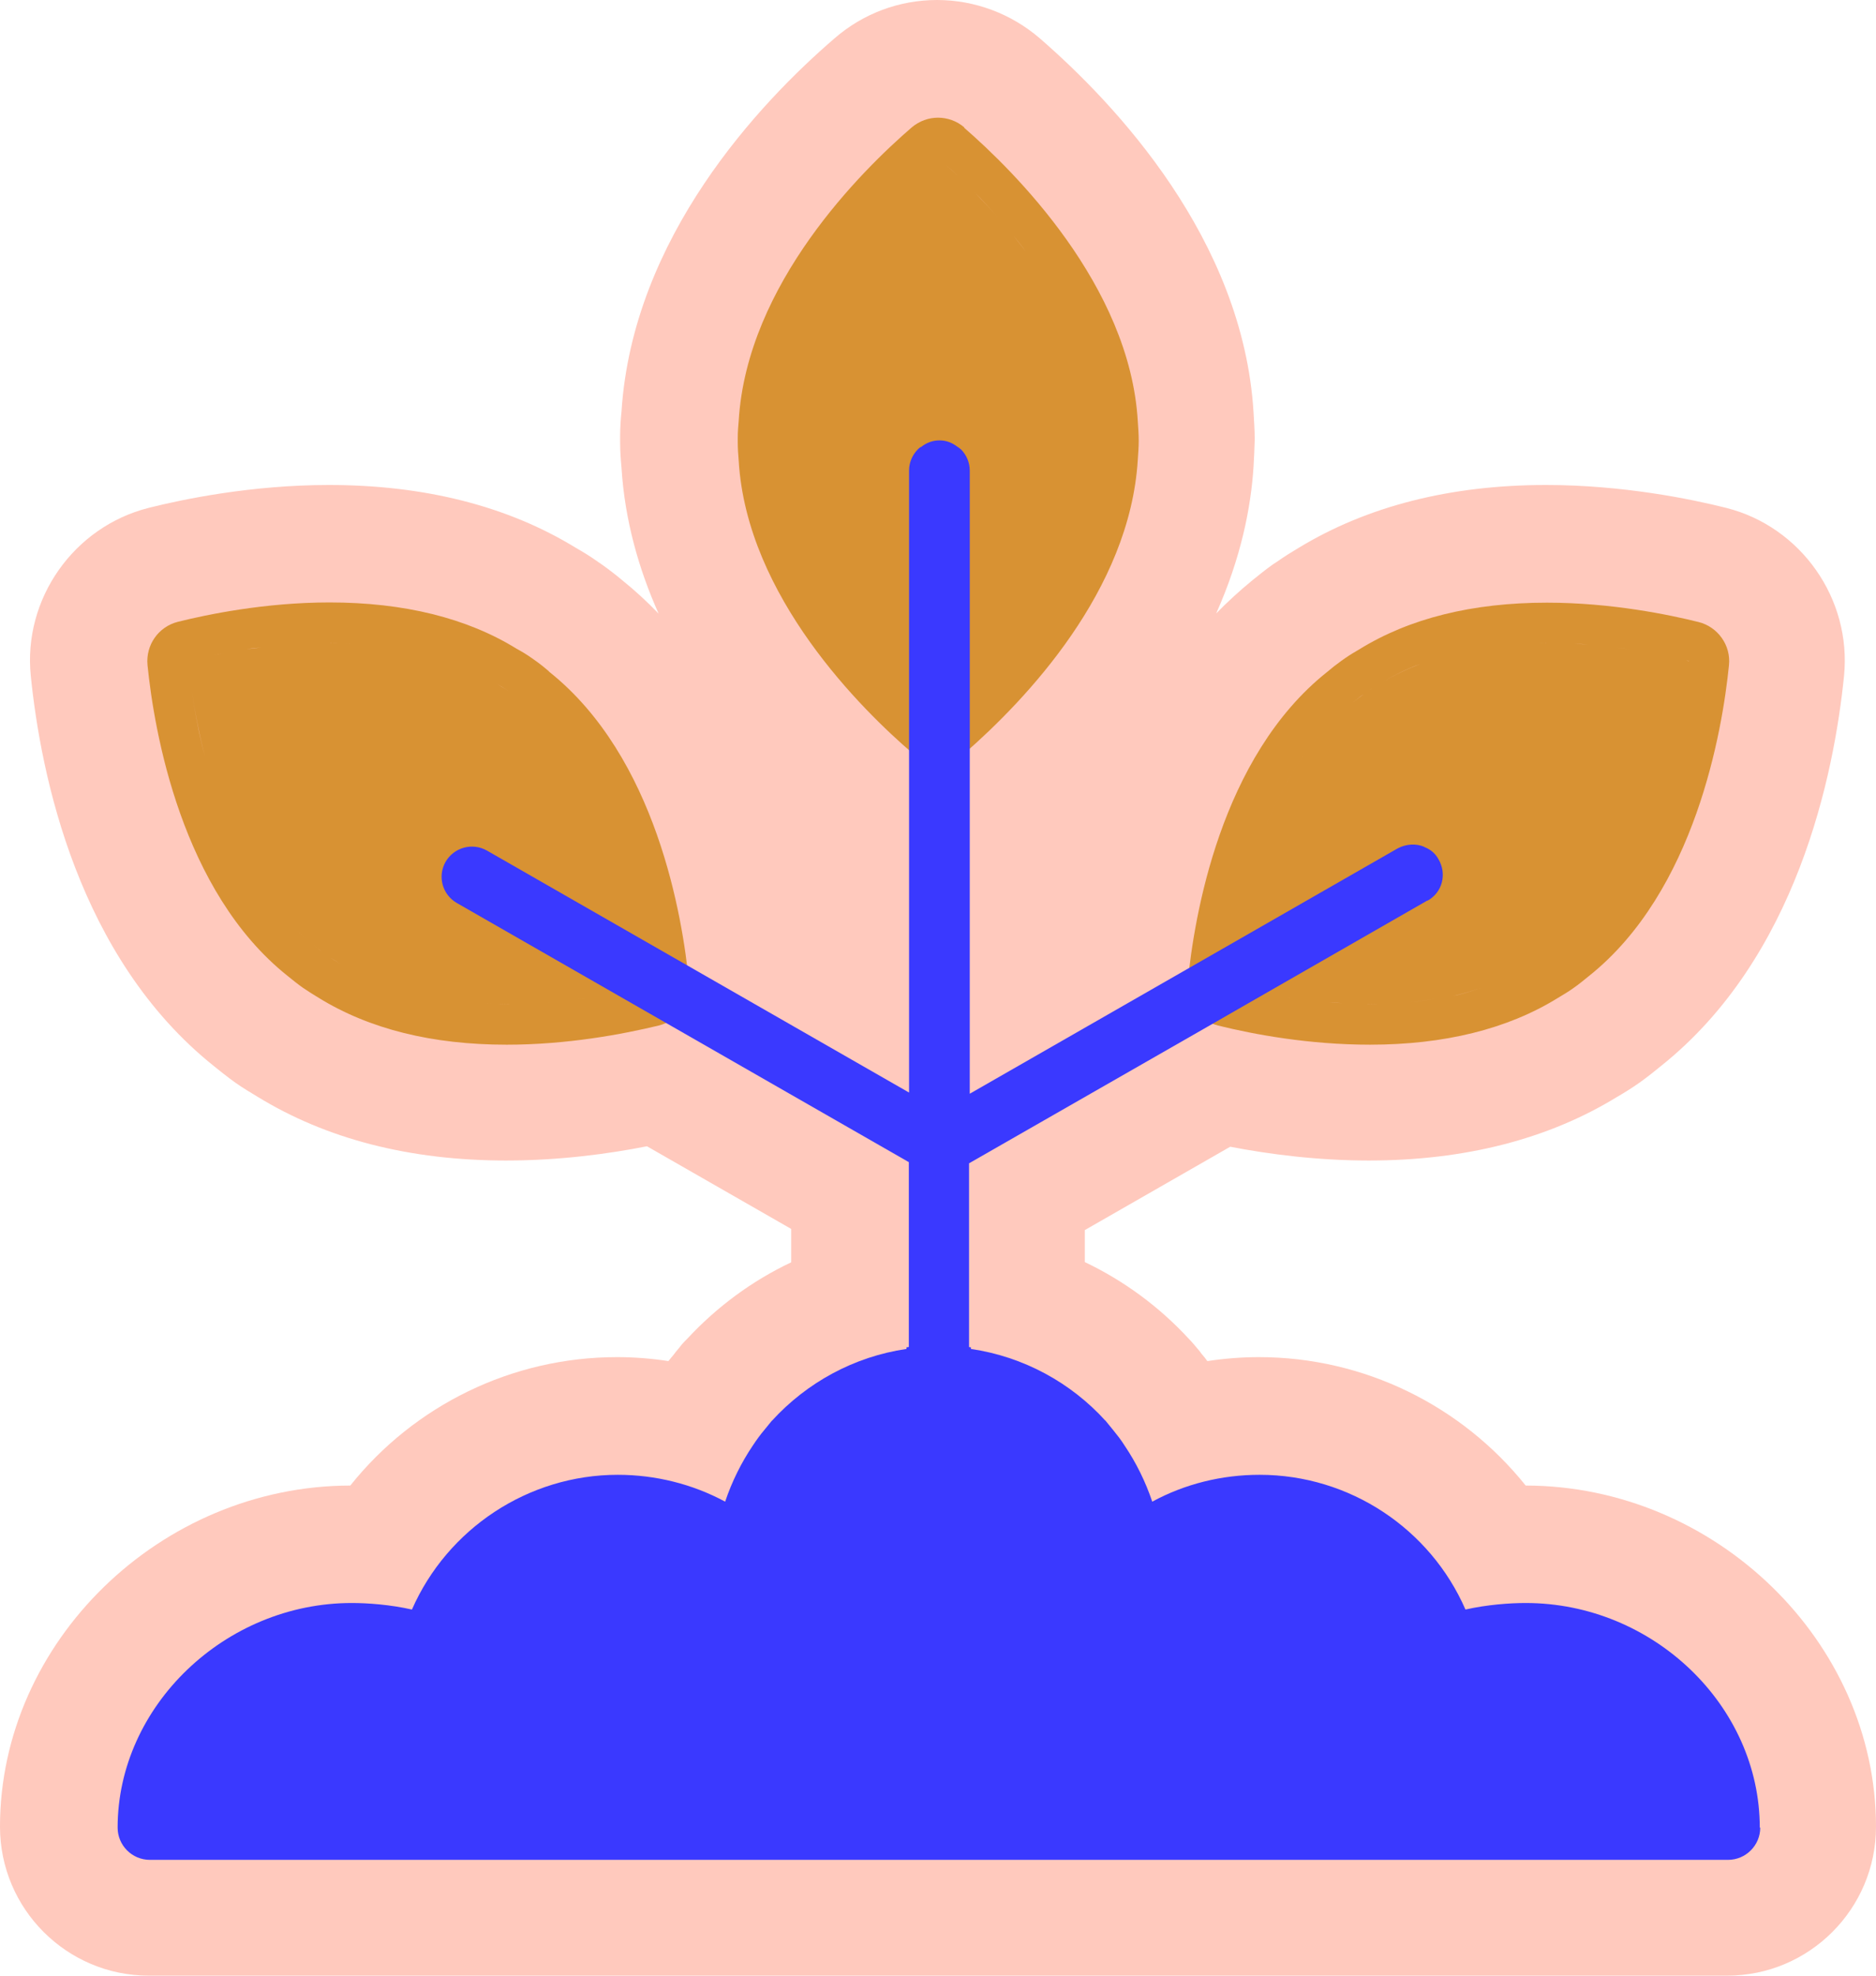
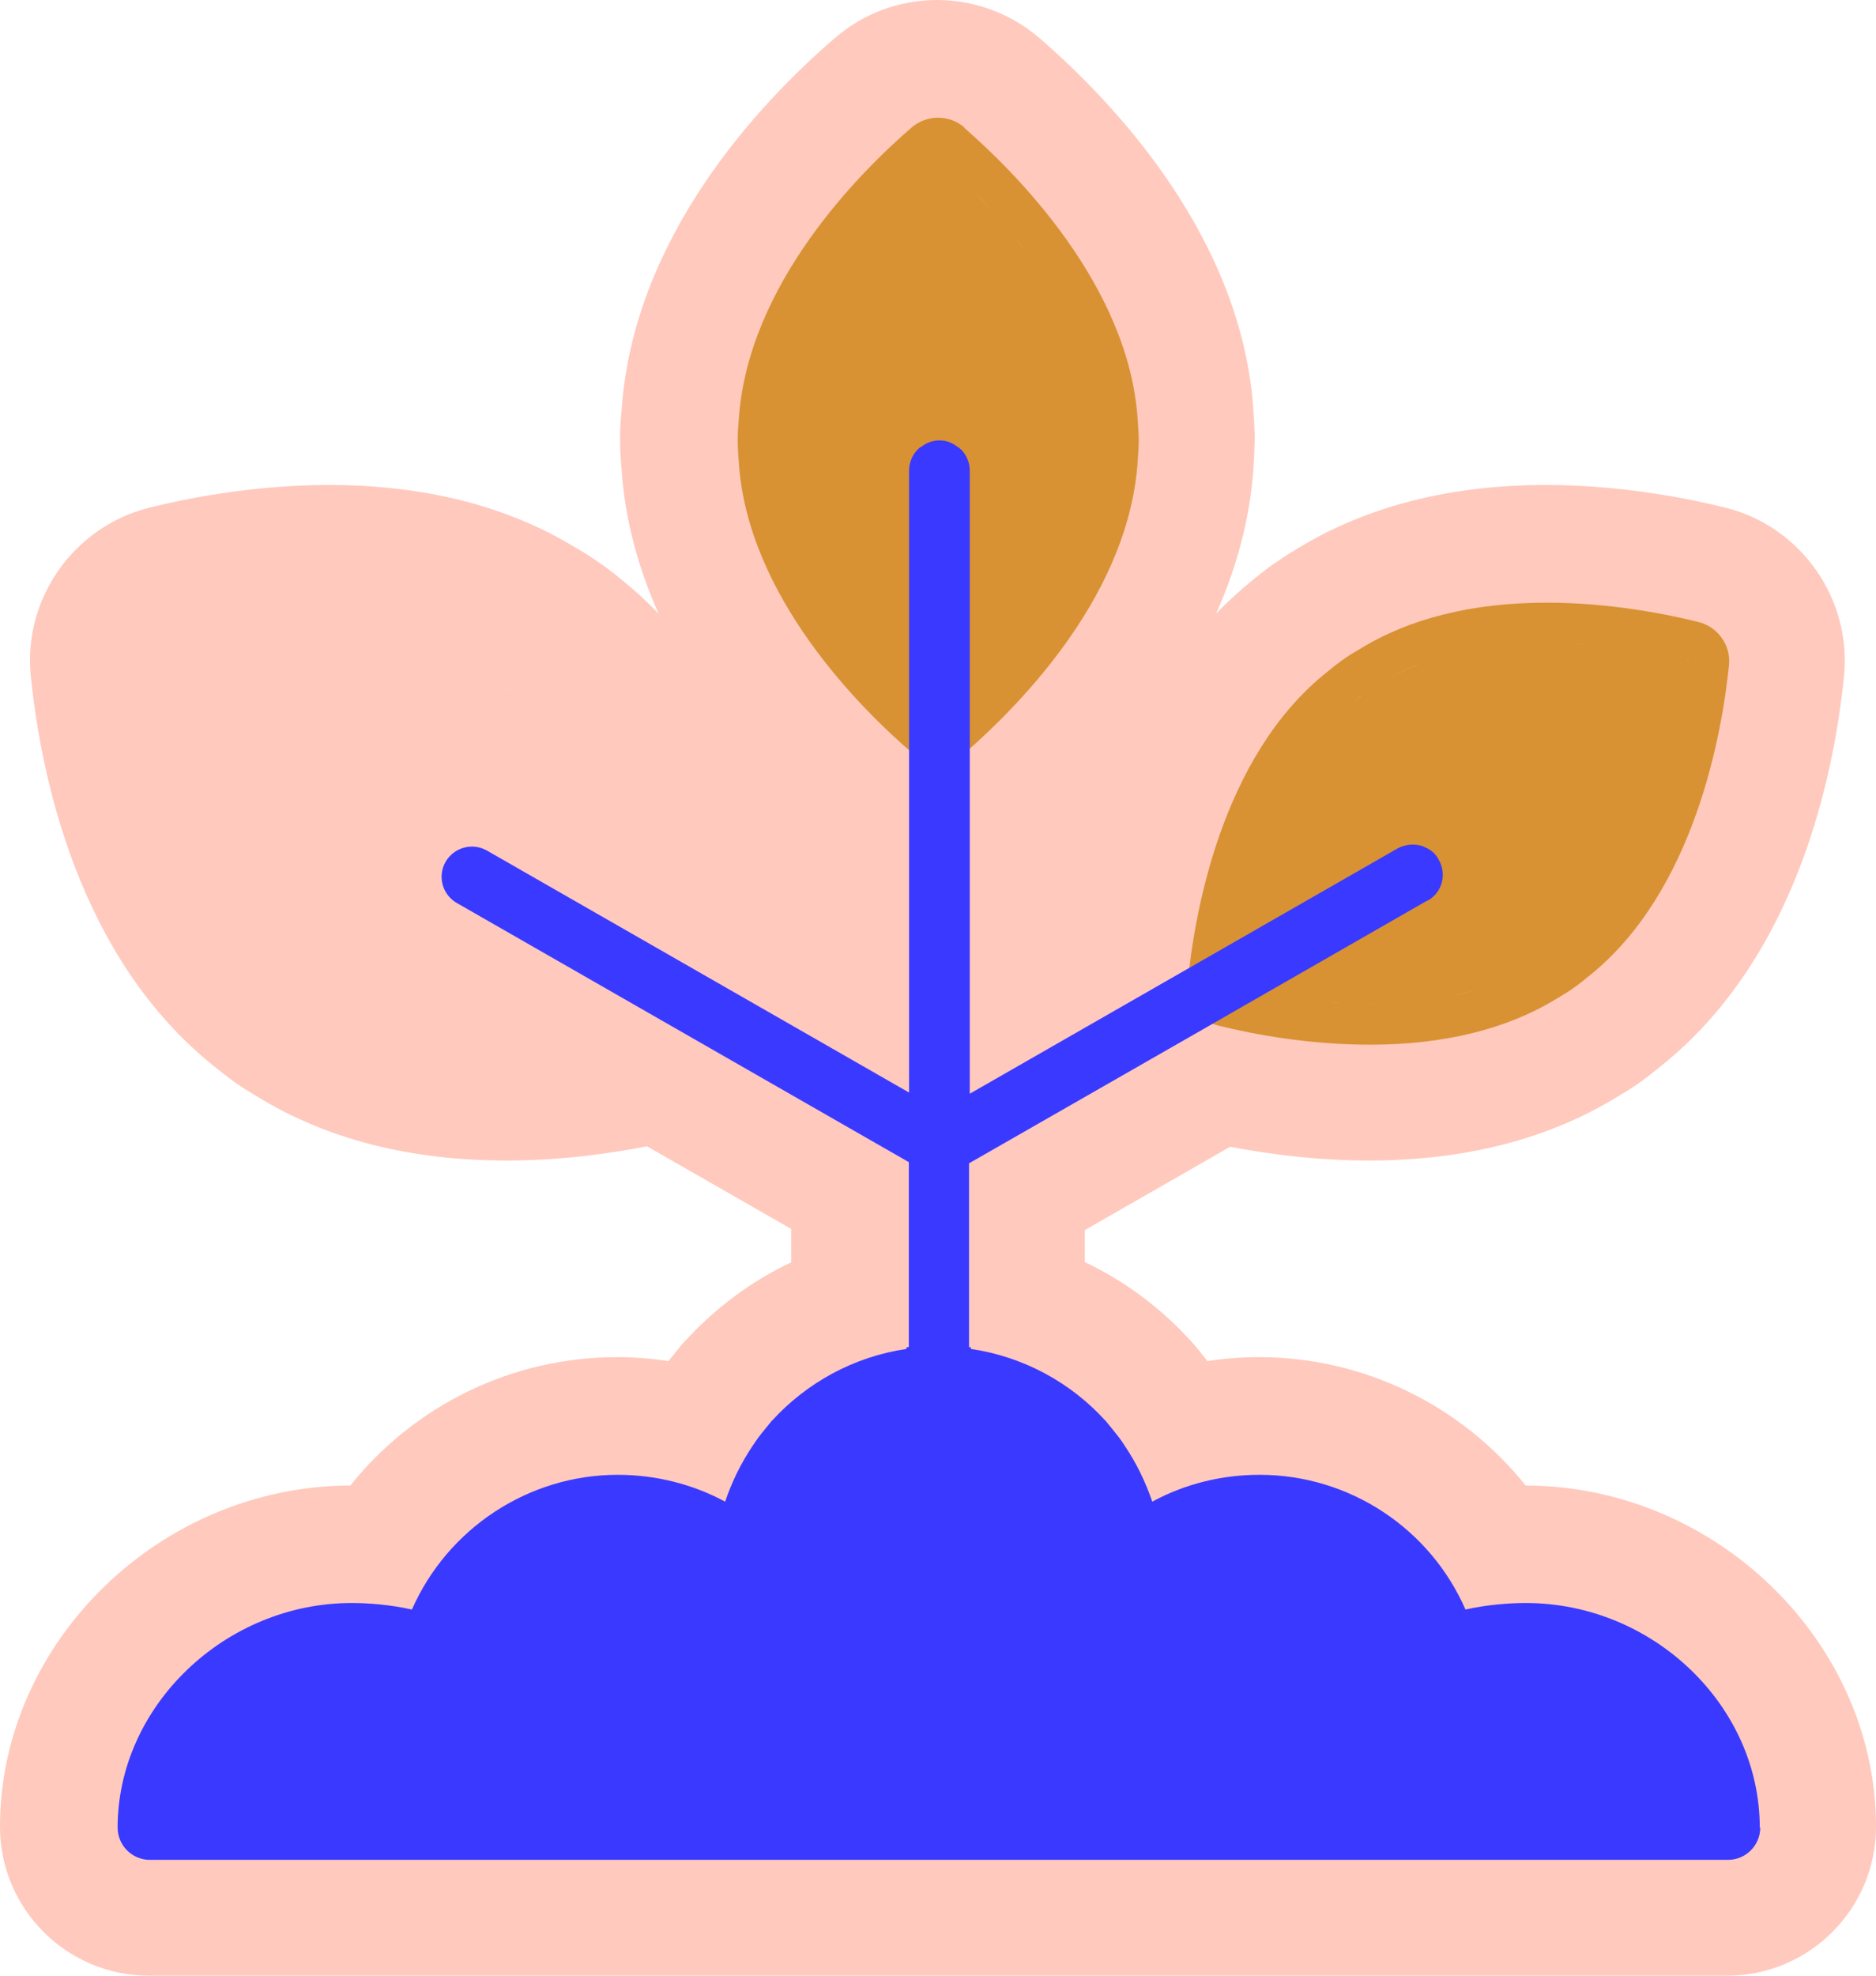
<svg xmlns="http://www.w3.org/2000/svg" id="Calque_2" data-name="Calque 2" viewBox="0 0 80.38 84.61">
  <defs>
    <style>
      .cls-1 {
        fill: #d89233;
      }

      .cls-2 {
        fill: #3a39ff;
      }

      .cls-3 {
        fill: #ffc9bd;
      }
    </style>
  </defs>
  <g id="_33-jardin" data-name="33-jardin">
    <g>
      <path class="cls-3" d="M21.5,29.39c.08.05.16.1.23.16.01,0,.02.01.03.01-.09-.06-.17-.12-.26-.17ZM21.5,29.39c.08.05.16.1.23.16.01,0,.02.01.03.01-.09-.06-.17-.12-.26-.17Z" />
      <path class="cls-3" d="M65.37,63.62c-2.74-3.42-6.92-5.5-11.43-5.5-.74,0-1.48.06-2.21.17-.07-.1-.14-.19-.22-.28-.02-.02-.03-.04-.05-.06l-.04-.06c-.09-.11-.18-.21-.27-.32-.06-.07-.13-.15-.2-.22-1.27-1.38-2.79-2.5-4.47-3.3v-1.37l6.23-3.57c1.66.32,3.72.59,5.94.59,4.12,0,7.69-.92,10.63-2.72.31-.18.62-.37.96-.61.35-.25.65-.49.93-.72,5.82-4.64,7.41-12.45,7.84-16.7.33-3.3-1.84-6.39-5.05-7.2-1.47-.37-4.41-.98-7.72-.98-4.1,0-7.67.91-10.61,2.7-.27.16-.58.35-.92.59l-.17.11c-.35.25-.64.49-.89.69-.55.45-1.06.92-1.54,1.41,1.07-2.4,1.49-4.55,1.6-6.29.02-.36.04-.72.05-1.15,0-.43-.03-.81-.05-1.17-.45-7.42-5.93-13.22-9.16-16.02-1.22-1.05-2.78-1.64-4.4-1.64s-3.17.58-4.39,1.64c-3.21,2.76-8.65,8.52-9.13,15.98-.03.29-.06.67-.06,1.08v.21c0,.43.03.8.06,1.13.14,2.24.74,4.34,1.59,6.24-.48-.5-1.01-.99-1.57-1.44-.24-.2-.53-.43-.87-.67l-.16-.11c-.35-.25-.67-.44-.95-.6-2.92-1.79-6.48-2.69-10.58-2.69-3.31,0-6.25.61-7.72.98-3.21.81-5.39,3.9-5.05,7.2.43,4.25,2.02,12.06,7.85,16.71.26.21.57.46.92.71.34.24.65.42.93.59,2.96,1.82,6.54,2.74,10.66,2.74,2.27,0,4.37-.28,6.04-.61l6.18,3.54v1.43c-1.67.79-3.18,1.9-4.46,3.28-.07.07-.15.15-.22.23-.08.11-.17.21-.26.32l-.06.08s-.02.02-.03.04c-.08.09-.15.18-.23.28-.72-.11-1.46-.17-2.2-.17-4.52,0-8.7,2.08-11.43,5.5-8.14.01-15.01,6.7-15.01,14.61,0,3.52,2.86,6.38,6.38,6.38h67.62c3.52,0,6.38-2.86,6.38-6.38,0-7.91-6.87-14.6-15.01-14.61ZM21.73,29.55c-.07-.06-.15-.11-.23-.16.09.05.17.11.26.17-.01,0-.02-.01-.03-.01Z" />
      <g>
-         <path class="cls-1" d="M23.52,28.75c-.16-.14-.36-.3-.57-.45l-.17-.12c-.21-.15-.43-.28-.65-.4-2.12-1.31-4.82-1.98-8.01-1.98-2.77,0-5.26.52-6.5.83-.83.21-1.38.99-1.3,1.85.28,2.79,1.44,9.69,6.01,13.32.21.17.43.35.66.51.22.15.43.28.66.42,2.17,1.34,4.87,2.01,8.06,2.01,2.6,0,4.98-.45,6.51-.82.83-.2,1.39-.99,1.3-1.84-.27-2.79-1.39-9.66-6-13.32ZM23.64,42.92c-.23.02-.48.02-.73.04.24-.01.49-.02.73-.04ZM21.79,29.6l.1.07-.1-.07c-.17-.12-.35-.22-.53-.33-.55-.34-1.13-.62-1.72-.84.59.23,1.17.5,1.72.84.18.1.36.21.53.33ZM15.03,27.57c-.34-.02-.69-.04-1.02-.04.04,0,.08,0,.12,0,.3,0,.6.03.91.04ZM18.92,28.24c-.4-.13-.79-.26-1.2-.35.41.09.8.22,1.2.35ZM16.95,27.77c-.37-.06-.73-.13-1.1-.16.37.03.73.1,1.1.16ZM8.2,28.27s-.11.02-.15.03c.03.28.07.61.12.97-.05-.36-.09-.7-.12-.97.04-.01.11-.02.15-.03ZM12.94,27.58c-.24.01-.5.02-.73.04.24-.02.49-.02.73-.04ZM11.18,27.73c-.2.03-.42.05-.62.07.19-.03.41-.05.62-.07ZM9.59,27.98c-.14.03-.3.05-.44.08.13-.03.29-.05.44-.08ZM8.22,29.62c.12.81.3,1.75.56,2.78-.27-1.03-.44-1.97-.56-2.78ZM13.99,40.9c-.2-.14-.39-.29-.57-.44-.51-.41-.97-.86-1.39-1.35.42.49.88.94,1.39,1.35.19.15.38.31.57.44.2.14.39.25.6.38.55.34,1.12.61,1.72.84-.59-.23-1.17-.5-1.72-.84-.21-.12-.4-.24-.6-.38ZM20.82,42.97c.34.02.68.04,1.01.04-.04,0-.08,0-.12,0-.29,0-.6-.03-.9-.04ZM16.94,42.3c.39.13.79.26,1.19.35-.4-.09-.8-.22-1.19-.35ZM18.9,42.77c.36.06.73.13,1.09.16-.36-.03-.73-.1-1.09-.16ZM24.69,42.8c.19-.02.4-.04.59-.07-.19.03-.39.05-.59.07ZM26.31,42.55c.12-.02.27-.04.39-.07-.12.02-.26.04-.39.07Z" />
        <path class="cls-1" d="M72.78,26.64c-1.24-.31-3.73-.83-6.5-.83-3.19,0-5.89.67-8.04,2-.19.11-.41.24-.61.38l-.17.12c-.21.15-.41.31-.6.47-4.58,3.64-5.7,10.51-5.97,13.3-.08.85.47,1.63,1.3,1.84,1.53.38,3.9.82,6.51.82,3.18,0,5.89-.67,8.03-1.99.25-.15.47-.28.68-.43.23-.16.45-.34.67-.52,4.56-3.63,5.72-10.52,6-13.31.09-.85-.47-1.64-1.3-1.85ZM72.36,28.31s-.08-.02-.11-.03c.03,0,.08.02.11.02h0ZM71.25,28.06c-.14-.03-.31-.05-.46-.08.15.03.32.05.46.08ZM69.84,27.81c-.2-.03-.42-.05-.62-.08.21.03.43.05.62.08ZM68.2,27.61c-.24-.02-.49-.02-.74-.04.25.01.5.02.74.04ZM66.4,27.53c-.34,0-.68.02-1.02.04.3-.01.61-.04.91-.04.04,0,.08,0,.12,0ZM58.44,29.72l.17-.12c.17-.12.35-.22.53-.33.55-.34,1.13-.62,1.72-.84-.59.23-1.17.5-1.72.84-.18.1-.36.21-.53.33l-.17.12c-.17.12-.33.25-.49.38.16-.13.32-.27.49-.38ZM64.56,27.61c-.37.03-.73.1-1.1.16.37-.06.73-.13,1.1-.16ZM62.69,27.89c-.41.09-.8.22-1.2.35.4-.13.79-.26,1.2-.35ZM56.56,31.45c-1.26,1.47-2.13,3.26-2.73,5,.6-1.74,1.47-3.53,2.73-5ZM57.49,42.96c-.24-.01-.49-.02-.73-.04.23.02.48.02.73.04ZM55.72,42.8c-.2-.03-.41-.04-.59-.07.19.03.4.05.59.07ZM54.1,42.55c-.13-.02-.27-.05-.39-.07.12.02.26.05.39.07ZM58.57,43.01c.33,0,.67-.02,1.01-.04-.3.01-.6.04-.89.04-.04,0-.08,0-.12,0ZM65.8,41.28c-.54.33-1.11.61-1.7.83.59-.22,1.16-.5,1.7-.83ZM63.46,42.31c-.39.12-.78.26-1.18.34.4-.09.79-.22,1.18-.34ZM61.5,42.77c-.36.06-.72.13-1.09.16.36-.03.72-.1,1.09-.16Z" />
        <path class="cls-1" d="M41.32,5.46c-.32-.28-.73-.42-1.13-.42s-.8.14-1.13.42c-2.11,1.82-7.06,6.69-7.41,12.57-.02.21-.04.47-.04.72v.21c0,.25.02.51.04.76.34,5.84,5.32,10.71,7.44,12.53.32.28.72.42,1.12.42s.81-.14,1.13-.42c2.62-2.29,7.07-6.96,7.41-12.56.02-.29.04-.54.04-.81,0-.28-.02-.56-.04-.84-.34-5.82-5.32-10.73-7.44-12.57ZM42.82,9.38c-.36-.41-.72-.79-1.06-1.14.34.34.69.72,1.06,1.14ZM44.21,11.12c-.26-.36-.53-.7-.79-1.03.27.33.53.67.79,1.03ZM41.04,7.53c-.18-.17-.35-.32-.5-.46.16.14.32.29.5.46ZM39.8,7.1c.14-.12.27-.24.39-.34h0c-.12.1-.25.22-.39.34-.42.37-.91.85-1.44,1.4.53-.55,1.02-1.02,1.44-1.4ZM37.82,9.08c-.36.4-.73.84-1.1,1.31.37-.47.74-.9,1.1-1.31ZM36.18,11.11c-.36.5-.7,1.02-1.02,1.57.32-.55.66-1.07,1.02-1.57ZM39.39,30.19c-.62-.58-1.36-1.33-2.1-2.2-.37-.44-.74-.9-1.1-1.4.36.5.73.96,1.1,1.4.74.87,1.48,1.62,2.1,2.2.31.29.59.54.83.75h0c-.24-.2-.52-.45-.83-.75ZM47.07,18.87s0-.02,0-.03c0,.01,0,.02,0,.03h0Z" />
      </g>
      <path class="cls-2" d="M75.42,78.27c0,.76-.62,1.38-1.38,1.38H6.42c-.76,0-1.38-.62-1.38-1.38,0-5.2,4.6-9.62,10.03-9.62.69,0,1.65.07,2.58.28,1.52-3.46,4.98-5.77,8.82-5.77,1.62,0,3.21.4,4.6,1.15.29-.86.69-1.67,1.19-2.41.16-.24.31-.45.48-.65.1-.12.21-.26.31-.38,0,0,.02-.03.03-.03,1.48-1.62,3.5-2.74,5.76-3.07v-.07c.45-.07.91-.1,1.38-.1s.93.03,1.38.1v.07c2.26.33,4.29,1.45,5.76,3.07.02,0,.03.03.03.03.1.12.21.26.31.38.17.21.33.41.48.65.5.74.9,1.55,1.19,2.41,1.4-.76,2.98-1.15,4.6-1.15,3.86,0,7.31,2.31,8.82,5.77.93-.21,1.9-.28,2.58-.28,5.45,0,10.03,4.39,10.03,9.62Z" />
      <path class="cls-2" d="M61.15,38.57l-7.69,4.41-1.74,1-10.2,5.84v10.86c0,.71-.59,1.29-1.29,1.29s-1.29-.59-1.29-1.29v-10.91l-19.37-11.1c-.62-.36-.83-1.14-.48-1.76.36-.62,1.15-.84,1.78-.48l18.08,10.36v-26.64c0-.34.14-.67.38-.91.03-.03.09-.09.14-.1.21-.17.48-.28.78-.28s.55.1.78.28c.05.02.09.07.14.1.24.24.38.57.38.91v26.69l18.34-10.51c.36-.19.78-.21,1.12-.07t.03.02c.26.1.47.28.6.53.36.62.16,1.41-.47,1.76Z" />
    </g>
  </g>
</svg>